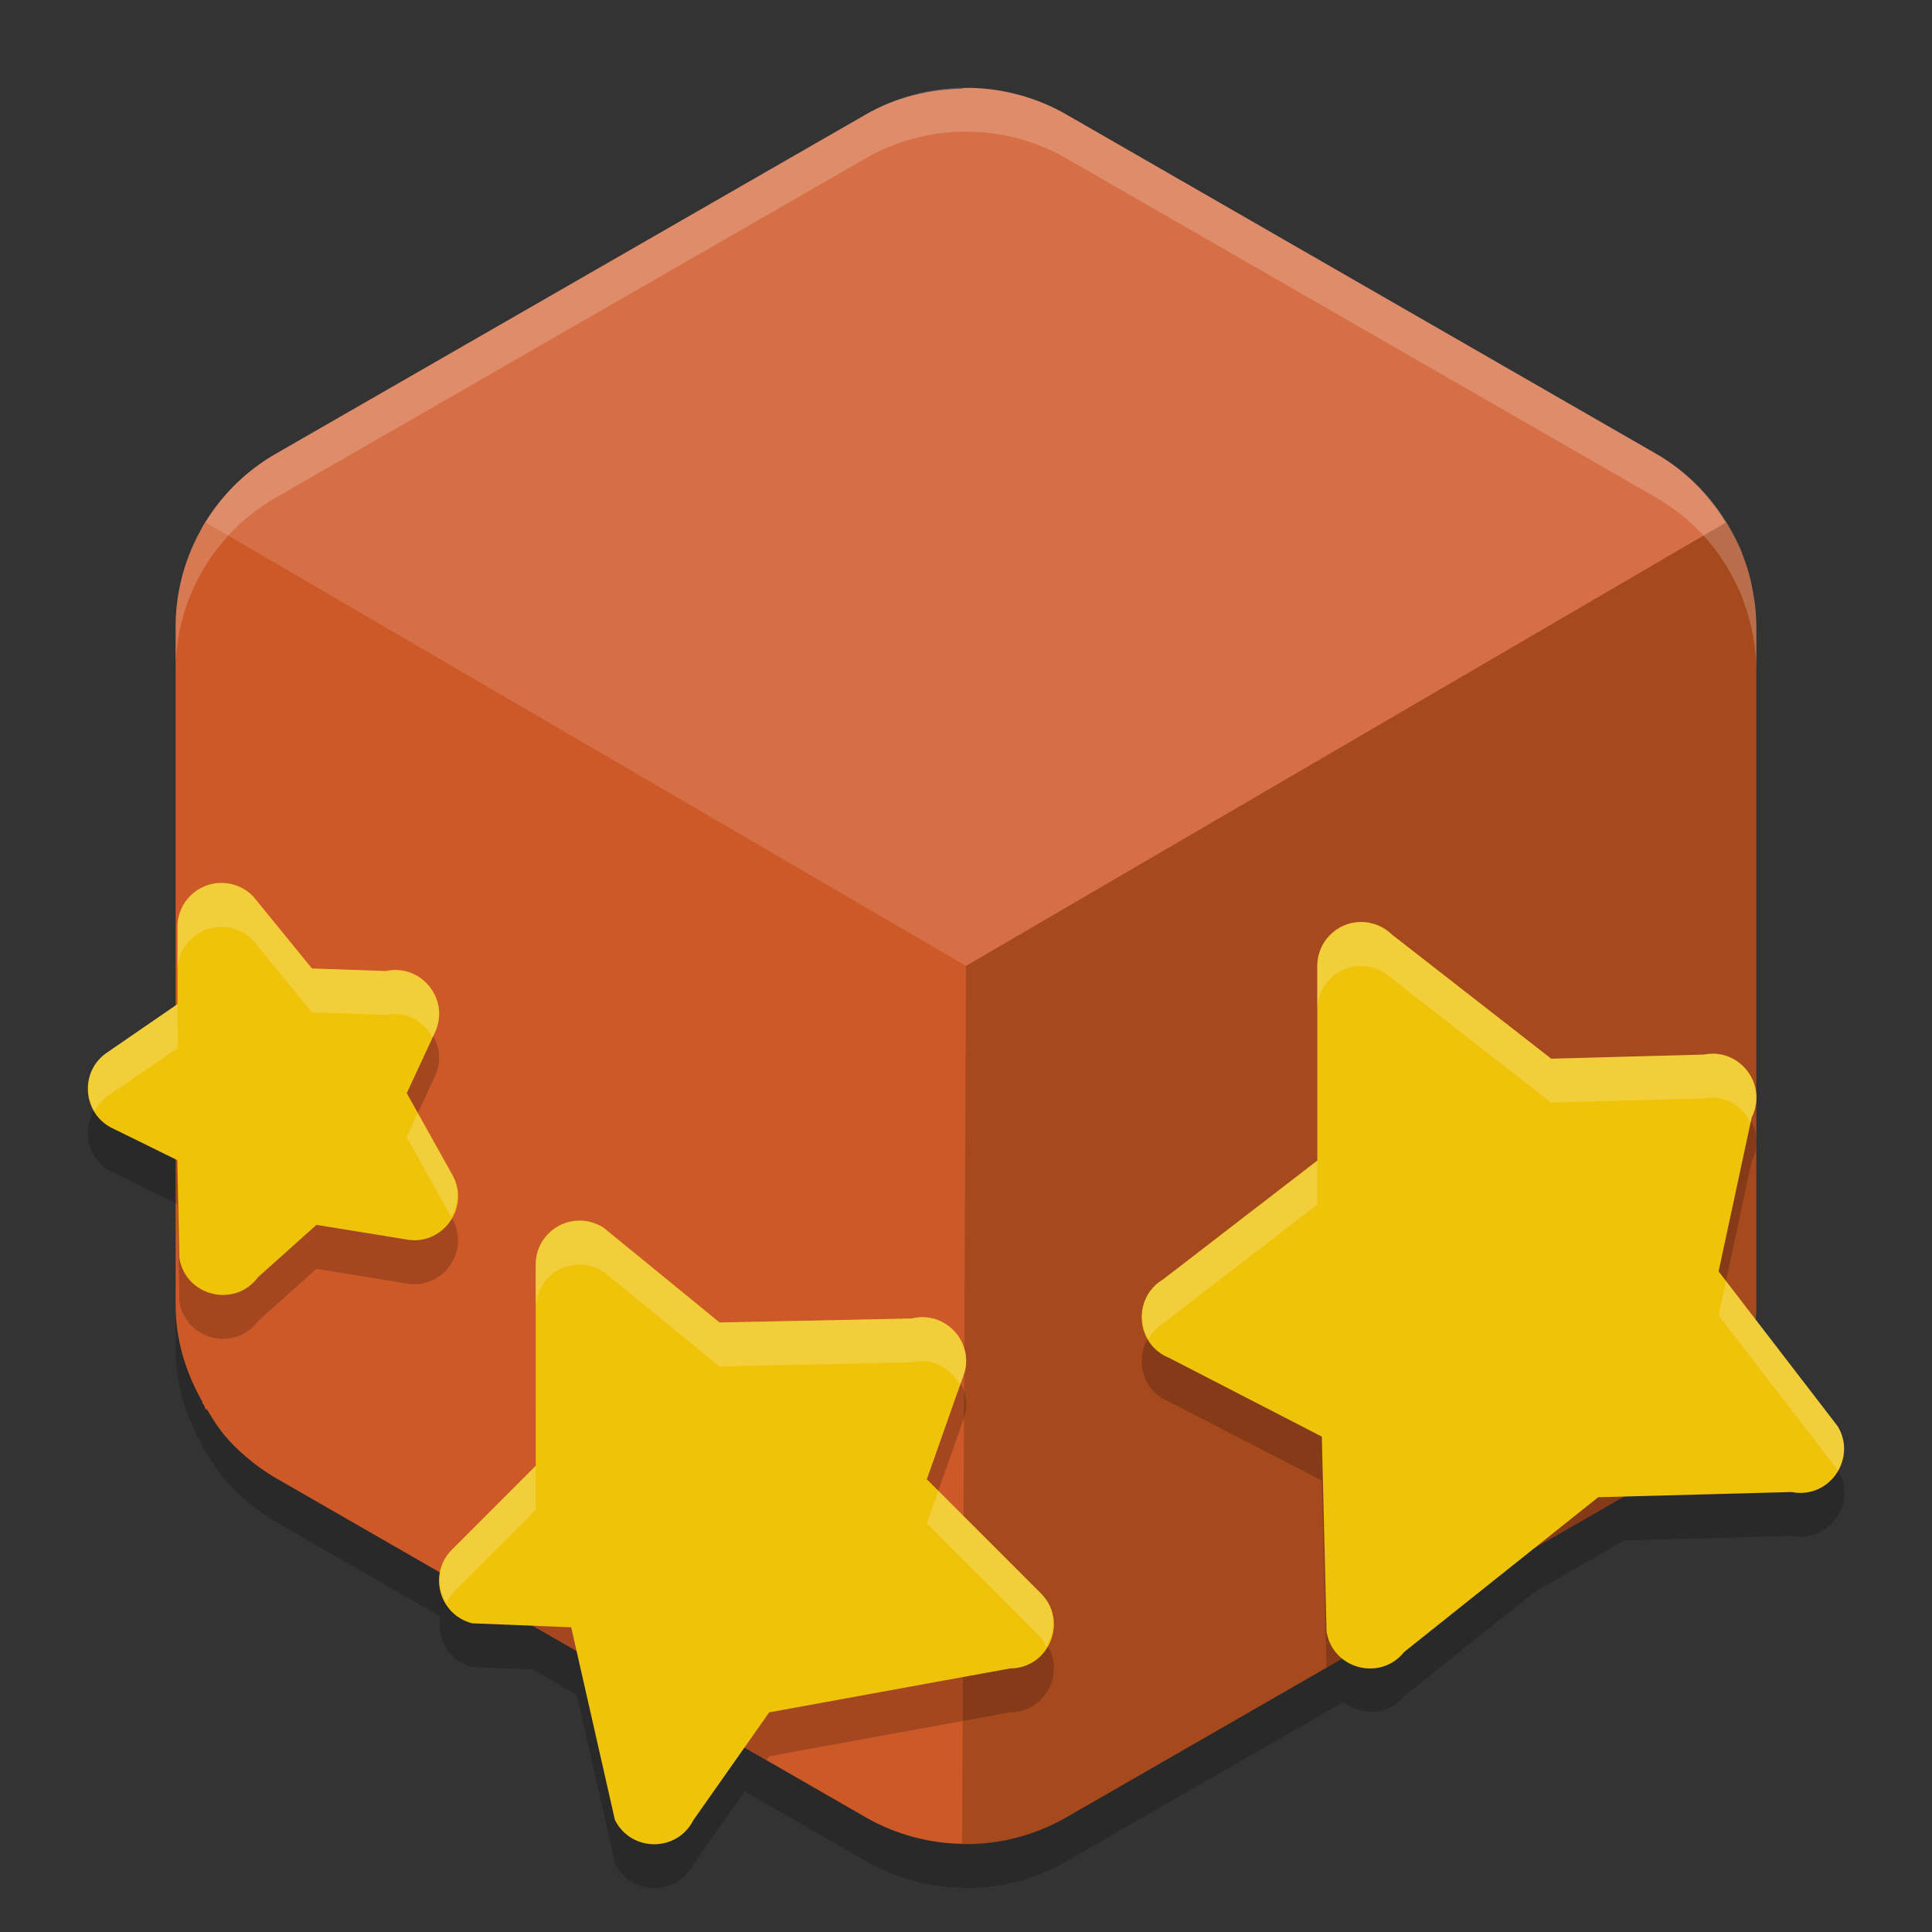
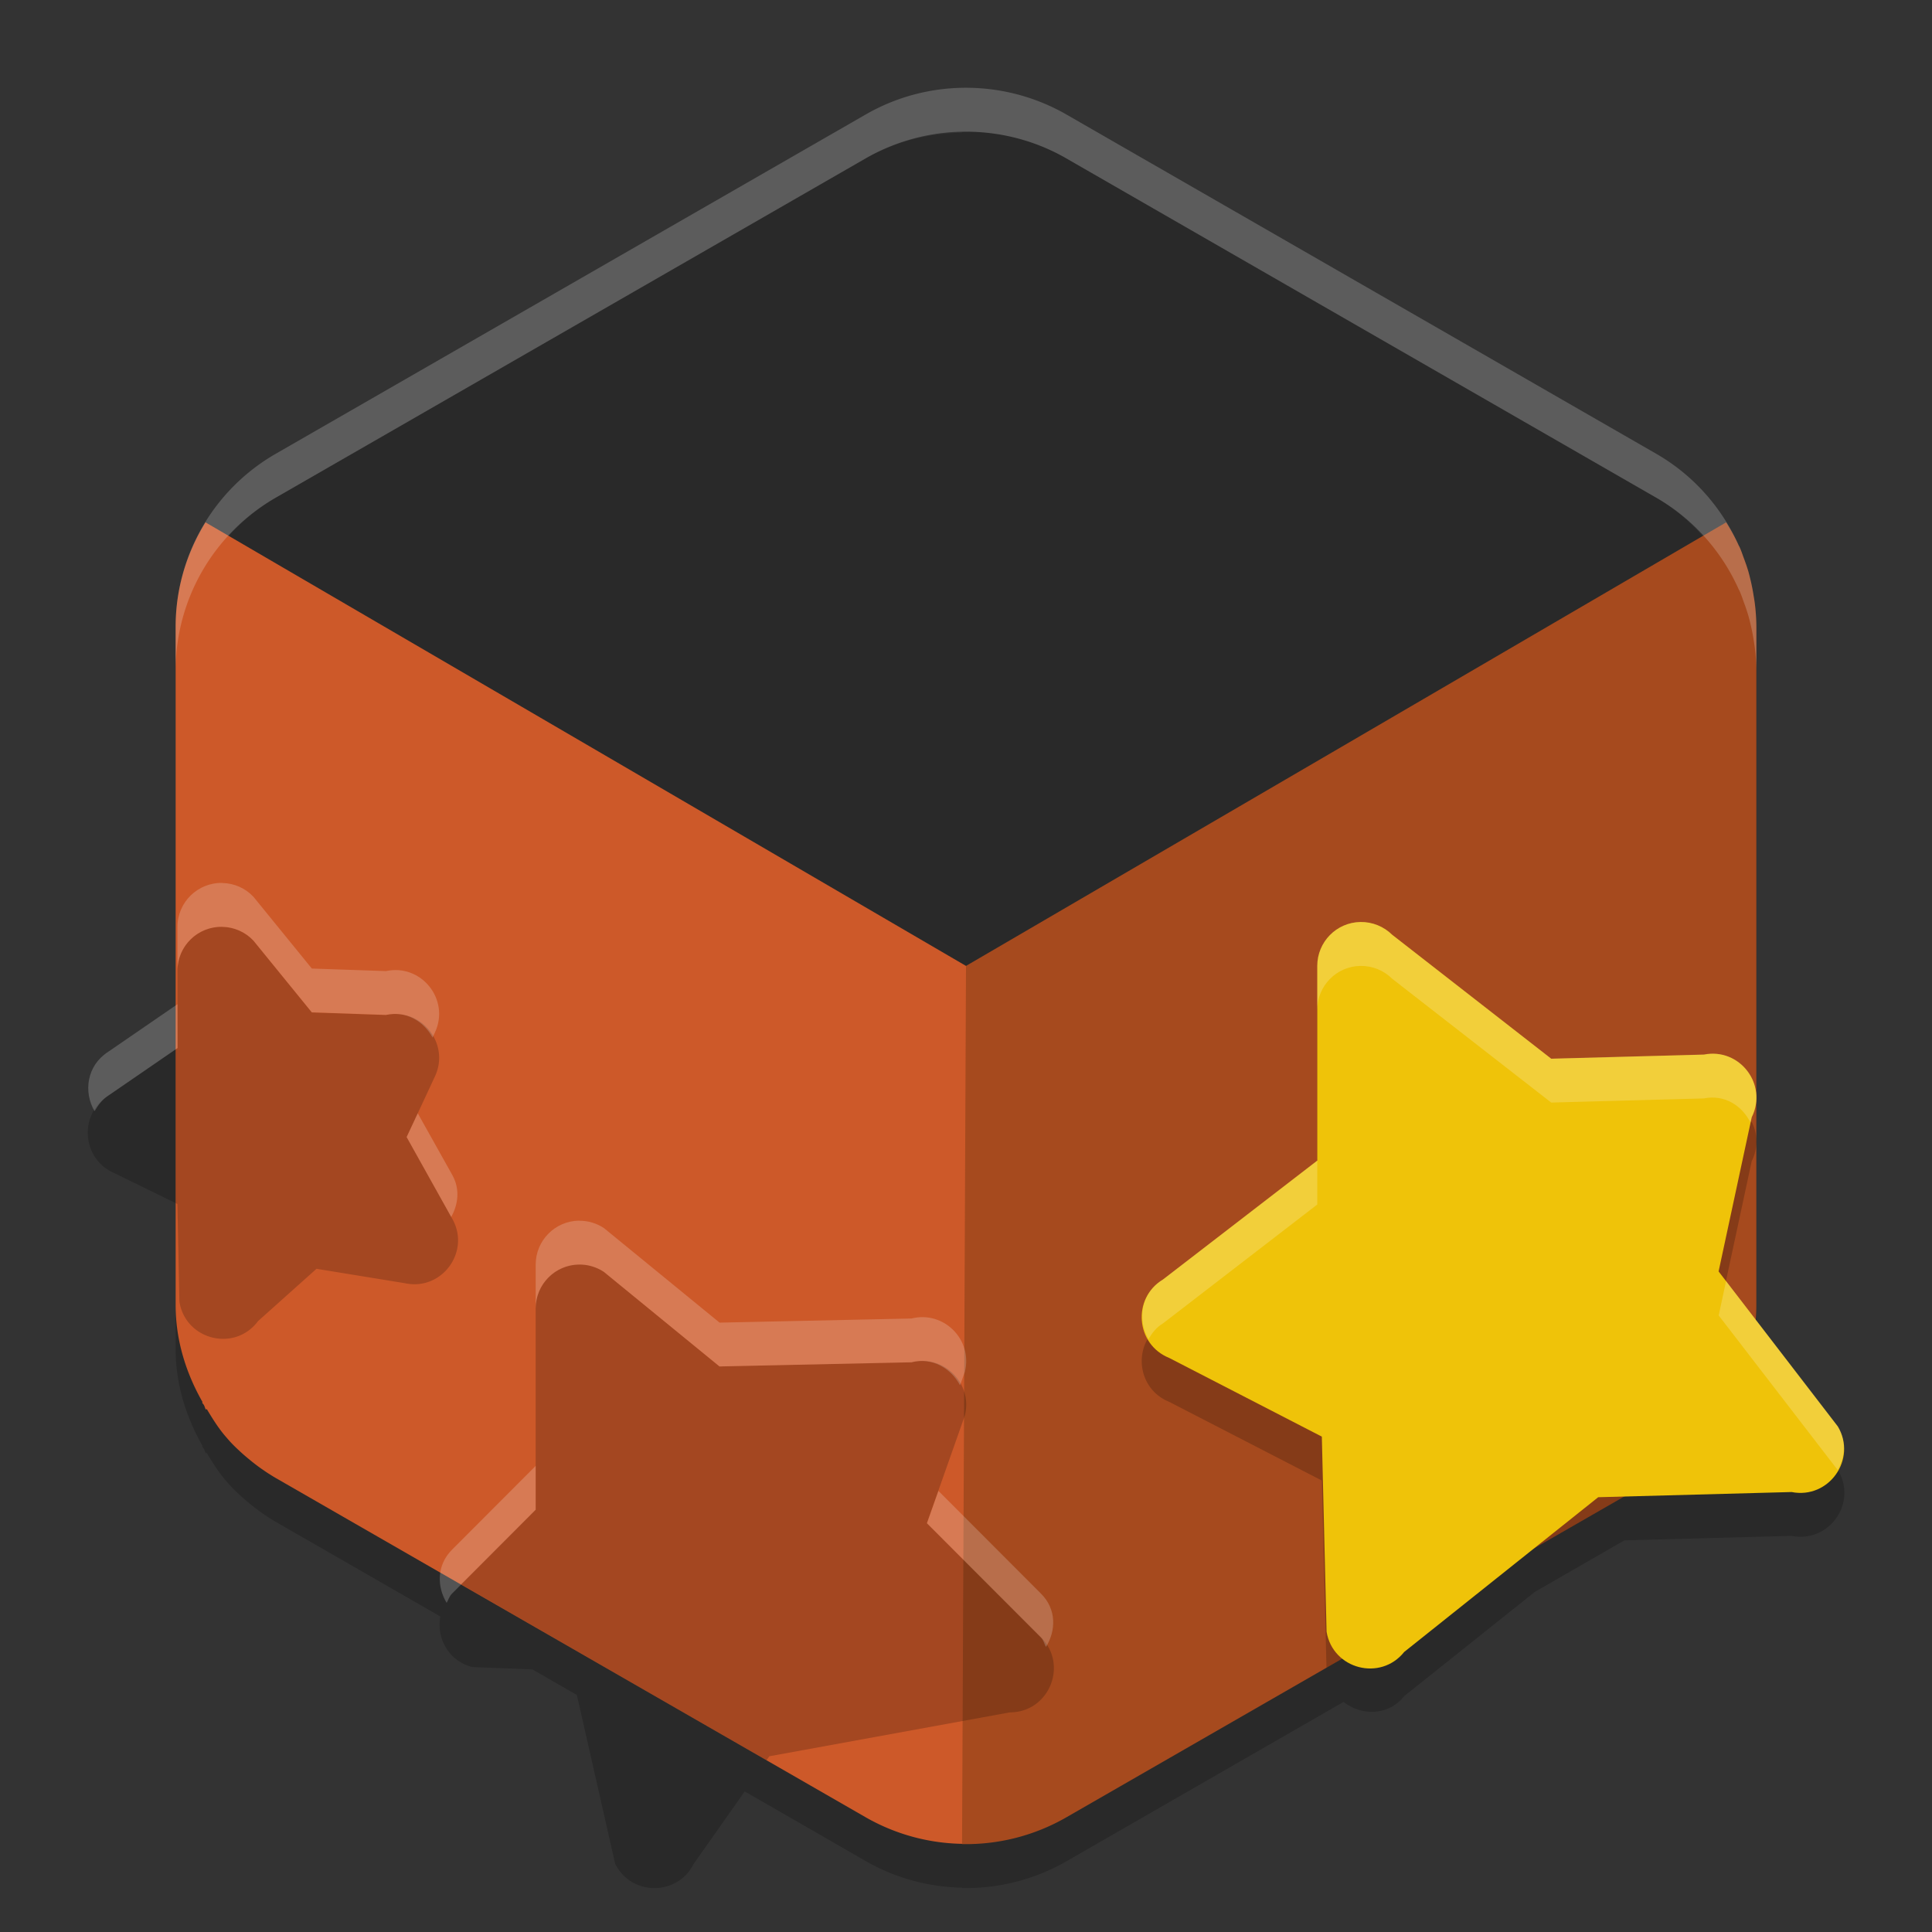
<svg xmlns="http://www.w3.org/2000/svg" width="22" height="22" version="1.1">
  <rect width="100%" height="100%" fill="#333333" stroke="none" />
  <g transform="translate(-1,-1.001)">
    <path style="opacity:0.2" d="m 12.039,2.502 c -0.028,4.441e-4 -0.056,0.003 -0.084,0.004 v 0.006 c -0.384,0.007 -0.762,0.101 -1.096,0.293 L 4.141,6.668 C 3.806,6.86 3.543,7.136 3.348,7.453 l -0.008,-0.004 c -0.006,0.01 -0.009,0.023 -0.016,0.033 -0.009,0.015 -0.023,0.027 -0.031,0.043 l 0.01,0.008 C 3.115,7.867 3,8.241 3,8.637 v 4.314 l -0.771,0.529 c -0.336,0.217 -0.295,0.72 0.072,0.879 L 3,14.701 v 1.662 c -2e-7,0.396 0.117,0.771 0.307,1.104 l -0.006,0.004 c 0.006,0.01 0.014,0.018 0.02,0.027 0.01,0.017 0.013,0.036 0.023,0.053 l 0.01,-0.006 c 0.068,0.112 0.137,0.225 0.225,0.324 a 2.283,2.274 0 0 0 0.043,0.049 c 0.037,0.04 0.077,0.078 0.117,0.115 a 2.283,2.274 0 0 0 0.078,0.068 c 0.037,0.031 0.074,0.061 0.113,0.09 a 2.283,2.274 0 0 0 0.213,0.141 l 1.871,1.076 c -0.045,0.245 0.093,0.508 0.365,0.576 l 0.684,0.027 0.506,0.291 0.436,1.922 c 0.184,0.369 0.71,0.369 0.895,0 l 0.58,-0.824 1.381,0.795 a 2.283,2.274 0 0 0 1.096,0.301 v 0.004 a 2.283,2.274 0 0 0 1.188,-0.305 l 3.154,-1.814 c 0.202,0.157 0.508,0.164 0.693,-0.068 l 1.484,-1.184 1.021,-0.588 1.906,-0.051 c 0.425,0.084 0.75,-0.374 0.527,-0.746 l -0.939,-1.219 A 2.283,2.274 0 0 0 21,16.363 V 8.637 A 2.283,2.274 0 0 0 20.982,8.367 c -0.004,-0.029 -0.009,-0.057 -0.014,-0.086 a 2.283,2.274 0 0 0 -0.035,-0.172 c -0.009,-0.039 -0.018,-0.077 -0.029,-0.115 a 2.283,2.274 0 0 0 -0.043,-0.125 C 20.845,7.825 20.831,7.781 20.812,7.738 a 2.283,2.274 0 0 0 -0.008,-0.018 h -0.002 C 20.761,7.626 20.71,7.537 20.656,7.449 l -0.012,0.006 C 20.451,7.138 20.192,6.86 19.857,6.668 L 13.143,2.805 c -0.331,-0.19 -0.706,-0.294 -1.088,-0.303 -0.003,-7.78e-5 -0.006,-7.7e-6 -0.01,0 -0.002,-3.97e-5 -0.004,3.48e-5 -0.006,0 z" />
-     <path style="fill:#d66f45" d="m 12.039,2.002 c -0.028,4.441e-4 -0.056,0.003 -0.084,0.004 v 0.006 c -0.384,0.007 -0.762,0.101 -1.096,0.293 L 4.141,6.168 C 3.779,6.376 3.49,6.674 3.293,7.025 L 8,11 l 4,2 4,-2 4.699,-3.971 C 20.502,6.678 20.219,6.376 19.857,6.168 L 13.143,2.305 c -0.331,-0.19 -0.706,-0.294 -1.088,-0.303 -0.003,-7.78e-5 -0.006,-7.7e-6 -0.01,0 -0.002,-3.97e-5 -0.004,3.48e-5 -0.006,0 z" />
    <path style="fill:#cd5929" d="M 3.34,6.949 C 3.123,7.301 3,7.709 3,8.137 v 7.727 c -2e-7,0.396 0.117,0.771 0.307,1.104 l -0.006,0.004 c 0.006,0.01 0.014,0.018 0.02,0.027 0.01,0.017 0.013,0.036 0.023,0.053 l 0.01,-0.006 c 0.068,0.112 0.137,0.225 0.225,0.324 a 2.283,2.274 0 0 0 0.043,0.049 c 0.037,0.04 0.077,0.078 0.117,0.115 a 2.283,2.274 0 0 0 0.078,0.068 c 0.037,0.031 0.074,0.061 0.113,0.09 a 2.283,2.274 0 0 0 0.213,0.141 l 6.717,3.863 a 2.283,2.274 0 0 0 1.186,0.301 l -0.021,-4.785 L 12,12 7.5,9.375 Z" />
    <path style="fill:#a64a1e" d="M 20.656,6.949 16.5,9.375 12,12 11.977,17.211 11.955,22 a 2.283,2.274 0 0 0 1.188,-0.305 l 6.717,-3.863 a 2.283,2.274 0 0 0 0.801,-0.779 h 0.002 a 2.283,2.274 0 0 0 0.01,-0.02 2.283,2.274 0 0 0 0.035,-0.059 h -0.002 A 2.283,2.274 0 0 0 21,15.863 V 8.137 A 2.283,2.274 0 0 0 20.982,7.867 c -0.004,-0.029 -0.009,-0.057 -0.014,-0.086 A 2.283,2.274 0 0 0 20.934,7.609 c -0.009,-0.039 -0.018,-0.077 -0.029,-0.115 a 2.283,2.274 0 0 0 -0.043,-0.125 C 20.845,7.325 20.831,7.281 20.812,7.238 a 2.283,2.274 0 0 0 -0.008,-0.018 h -0.002 C 20.761,7.126 20.71,7.037 20.656,6.949 Z" />
    <path style="opacity:0.2;fill:#ffffff" d="m 12.054,2.001 c -0.419,-0.01 -0.832,0.094 -1.195,0.303 L 4.142,6.167 C 3.435,6.573 3,7.324 3,8.137 v 0.5 C 3,7.824 3.435,7.073 4.142,6.667 L 10.858,2.804 c 0.363,-0.208 0.776,-0.313 1.195,-0.303 0.382,0.009 0.757,0.112 1.088,0.303 l 6.717,3.863 c 0.427,0.246 0.753,0.619 0.945,1.054 l 0.001,-10e-4 a 2.283,2.274 0 0 1 0.008,0.018 c 0.019,0.043 0.033,0.087 0.049,0.131 a 2.283,2.274 0 0 1 0.043,0.126 c 0.011,0.038 0.021,0.076 0.03,0.115 a 2.283,2.274 0 0 1 0.034,0.171 c 0.005,0.029 0.009,0.057 0.013,0.086 A 2.283,2.274 0 0 1 21,8.637 v -0.5 a 2.283,2.274 0 0 0 -0.019,-0.271 c -0.004,-0.029 -0.008,-0.057 -0.013,-0.086 A 2.283,2.274 0 0 0 20.935,7.609 C 20.925,7.571 20.916,7.532 20.904,7.494 A 2.283,2.274 0 0 0 20.861,7.368 C 20.845,7.324 20.831,7.28 20.812,7.237 a 2.283,2.274 0 0 0 -0.008,-0.018 l -0.001,10e-4 C 20.611,6.786 20.286,6.413 19.858,6.167 L 13.142,2.304 c -0.331,-0.19 -0.706,-0.294 -1.088,-0.303 z" />
    <path style="opacity:0.2" d="m 3.533,11.555 c -0.281,-0.006 -0.512,0.219 -0.512,0.5 v 0.881 L 3,12.951 v 1.75 l 0.02,0.01 0.023,1.111 c 0.068,0.438 0.63,0.579 0.895,0.223 l 0.666,-0.596 1.006,0.164 c 0.42,0.091 0.751,-0.357 0.541,-0.732 L 5.631,13.949 5.953,13.258 C 6.127,12.884 5.798,12.472 5.395,12.559 l -0.844,-0.029 -0.664,-0.816 c -0.092,-0.099 -0.219,-0.155 -0.354,-0.158 z M 16.492,12 C 16.219,12.004 16,12.227 16,12.5 v 2.217 l -1.756,1.354 c -0.354,0.213 -0.313,0.739 0.07,0.893 l 1.738,0.896 0.053,2.133 3.754,-2.16 a 2.283,2.274 0 0 0 0.801,-0.779 h 0.002 a 2.283,2.274 0 0 0 0.01,-0.02 2.283,2.274 0 0 0 0.035,-0.059 h -0.002 a 2.283,2.274 0 0 0 0.217,-0.539 l -0.352,-0.457 0.377,-1.756 c 0.186,-0.372 -0.137,-0.794 -0.545,-0.713 l -1.738,0.047 -1.811,-1.41 C 16.758,12.051 16.627,11.998 16.492,12 Z M 7.594,15.4 c -0.274,0.003 -0.494,0.226 -0.494,0.5 v 2.291 L 6.25,19.043 9.729,21.045 9.76,21 12.5,20.5 c 0.445,-1.74e-4 0.668,-0.539 0.354,-0.854 l -1.299,-1.301 0.432,-1.225 c 0.092,-0.366 -0.241,-0.699 -0.607,-0.607 L 9.193,16.561 7.877,15.484 C 7.793,15.428 7.694,15.399 7.594,15.4 Z" />
    <path style="fill:#efc309" d="M 16.492,11.5 C 16.219,11.504 16,11.727 16,12 v 2.217 l -1.757,1.354 c -0.354,0.213 -0.312,0.739 0.071,0.893 l 1.738,0.896 0.054,2.222 c 0.071,0.427 0.614,0.568 0.884,0.23 l 2.209,-1.762 2.202,-0.059 c 0.425,0.084 0.749,-0.375 0.526,-0.747 L 20.57,15.479 20.947,13.724 C 21.133,13.352 20.81,12.929 20.403,13.01 L 18.664,13.057 16.854,11.646 C 16.758,11.551 16.627,11.498 16.492,11.5 Z" />
-     <path style="fill:#efc309" d="m 7.594,14.9 c -0.274,0.003 -0.494,0.226 -0.494,0.5 l 2.577e-4,2.293 -0.954,0.954 c -0.275,0.275 -0.145,0.745 0.232,0.839 l 1.126,0.045 0.498,2.194 c 0.184,0.369 0.71,0.369 0.895,0 L 9.759,20.5 12.5,20 c 0.445,-1.74e-4 0.668,-0.539 0.354,-0.854 l -1.3,-1.3 0.432,-1.225 c 0.092,-0.366 -0.24,-0.698 -0.606,-0.606 L 9.194,16.06 7.877,14.984 c -0.084,-0.056 -0.182,-0.085 -0.283,-0.084 z" />
-     <path style="fill:#efc309" d="m 3.533,11.055 c -0.281,-0.006 -0.512,0.219 -0.512,0.5 V 12.435 L 2.229,12.98 c -0.336,0.217 -0.294,0.72 0.073,0.879 l 0.717,0.353 0.023,1.111 c 0.068,0.438 0.631,0.578 0.896,0.222 l 0.665,-0.596 1.007,0.163 c 0.42,0.091 0.752,-0.357 0.542,-0.732 l -0.52,-0.931 0.321,-0.692 C 6.127,12.383 5.798,11.971 5.395,12.058 L 4.552,12.029 3.888,11.214 c -0.092,-0.099 -0.22,-0.156 -0.354,-0.159 z" />
    <path style="opacity:0.2;fill:#ffffff" d="m 3.533,11.055 c -0.281,-0.006 -0.512,0.219 -0.512,0.5 v 0.5 c -4.83e-5,-0.281 0.231,-0.507 0.512,-0.5 0.135,0.003 0.262,0.06 0.354,0.158 l 0.664,0.816 0.844,0.029 c 0.235,-0.05 0.432,0.076 0.531,0.258 l 0.027,-0.059 C 6.127,12.384 5.798,11.972 5.395,12.059 l -0.844,-0.029 -0.664,-0.816 c -0.092,-0.099 -0.219,-0.155 -0.354,-0.158 z M 16.492,11.5 C 16.219,11.504 16,11.727 16,12 v 0.5 c -6e-6,-0.273 0.219,-0.496 0.492,-0.5 0.135,-0.002 0.266,0.051 0.361,0.146 l 1.811,1.41 1.738,-0.047 c 0.241,-0.048 0.437,0.086 0.531,0.275 l 0.014,-0.062 c 0.186,-0.372 -0.137,-0.794 -0.545,-0.713 l -1.738,0.047 -1.811,-1.41 C 16.758,11.551 16.627,11.498 16.492,11.5 Z M 3.021,12.436 2.229,12.98 c -0.241,0.156 -0.281,0.456 -0.152,0.674 0.038,-0.065 0.082,-0.128 0.152,-0.174 l 0.793,-0.545 z m 2.736,1.242 -0.127,0.271 0.508,0.91 c 0.078,-0.141 0.104,-0.314 0.012,-0.479 z M 16,14.217 14.244,15.57 c -0.252,0.151 -0.295,0.458 -0.166,0.68 0.04,-0.069 0.089,-0.134 0.166,-0.18 L 16,14.717 Z m -8.406,0.684 c -0.274,0.003 -0.494,0.226 -0.494,0.5 v 0.5 c 8.5e-6,-0.274 0.22,-0.497 0.494,-0.5 0.101,-0.001 0.199,0.028 0.283,0.084 l 1.316,1.076 2.186,-0.047 c 0.239,-0.06 0.451,0.069 0.553,0.262 l 0.055,-0.154 c 0.092,-0.366 -0.241,-0.699 -0.607,-0.607 l -2.186,0.047 -1.316,-1.076 c -0.084,-0.056 -0.182,-0.085 -0.283,-0.084 z m 13.061,0.688 -0.084,0.391 1.355,1.76 c 0.081,-0.145 0.104,-0.326 0.004,-0.494 z m -13.555,2.104 -0.953,0.955 c -0.175,0.175 -0.173,0.42 -0.061,0.605 0.021,-0.035 0.03,-0.074 0.061,-0.105 l 0.953,-0.955 z m 4.586,0.285 -0.131,0.369 1.299,1.301 c 0.032,0.032 0.035,0.072 0.057,0.107 0.113,-0.184 0.123,-0.427 -0.057,-0.607 z" />
  </g>
</svg>